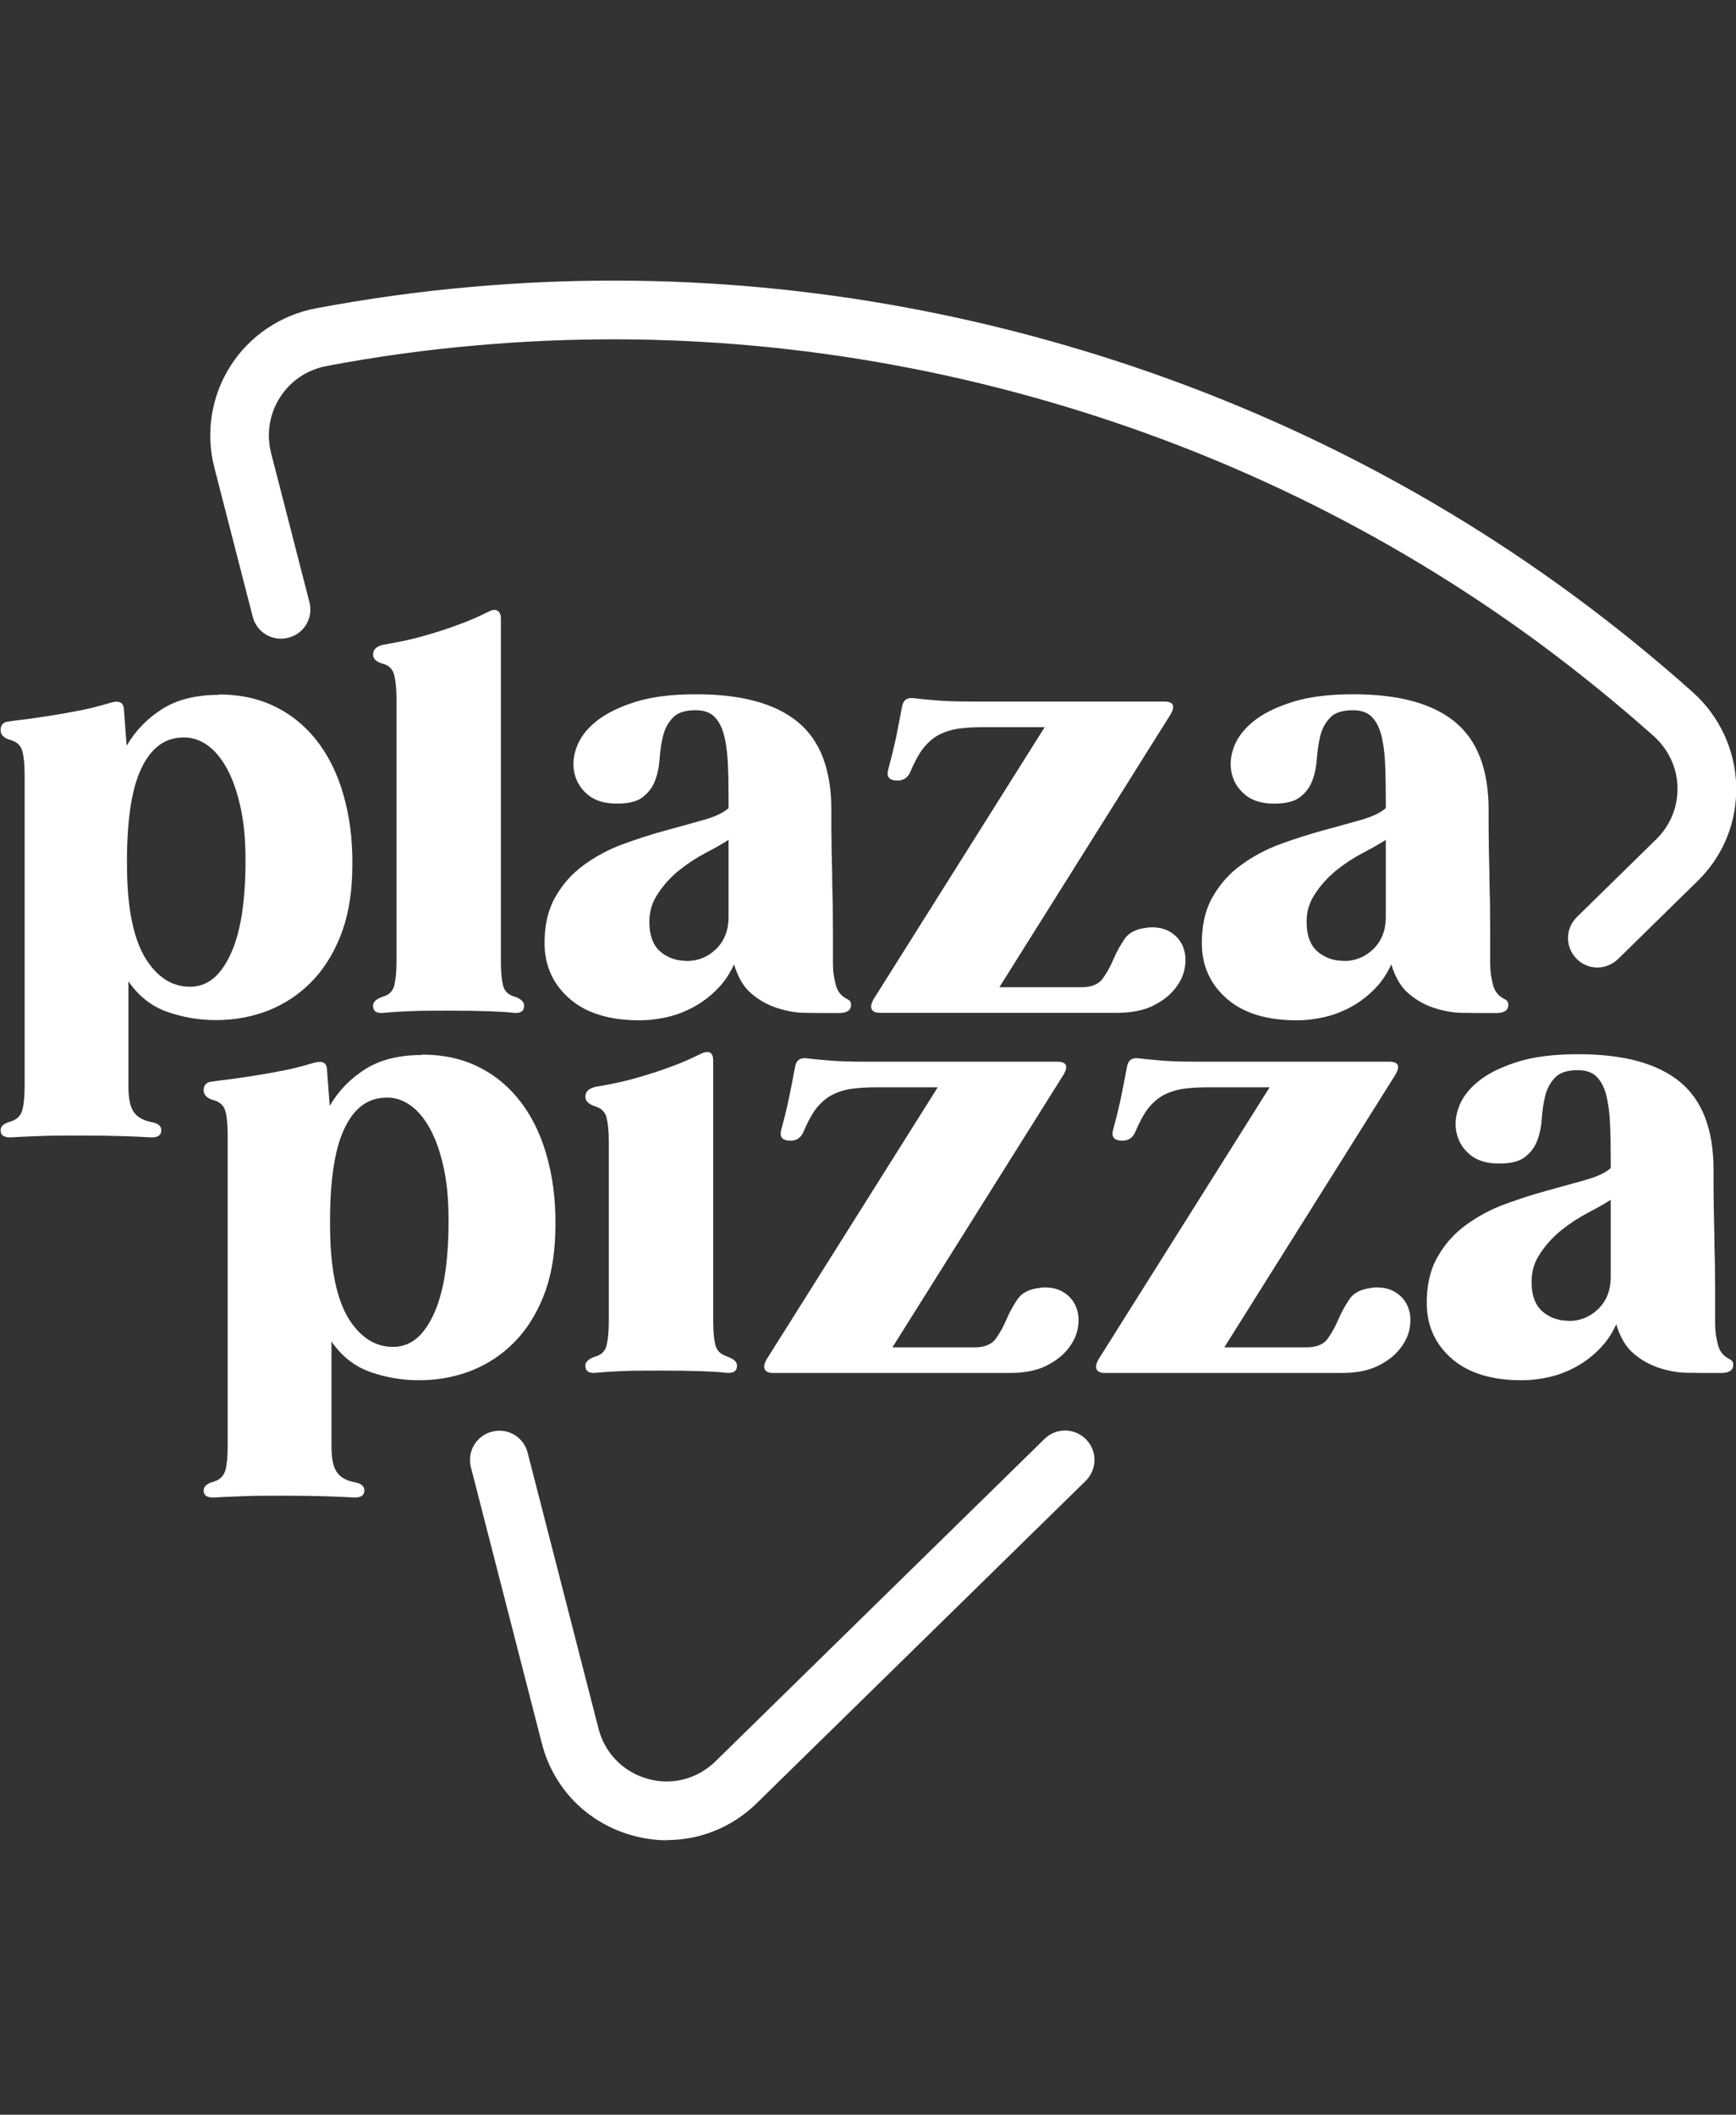
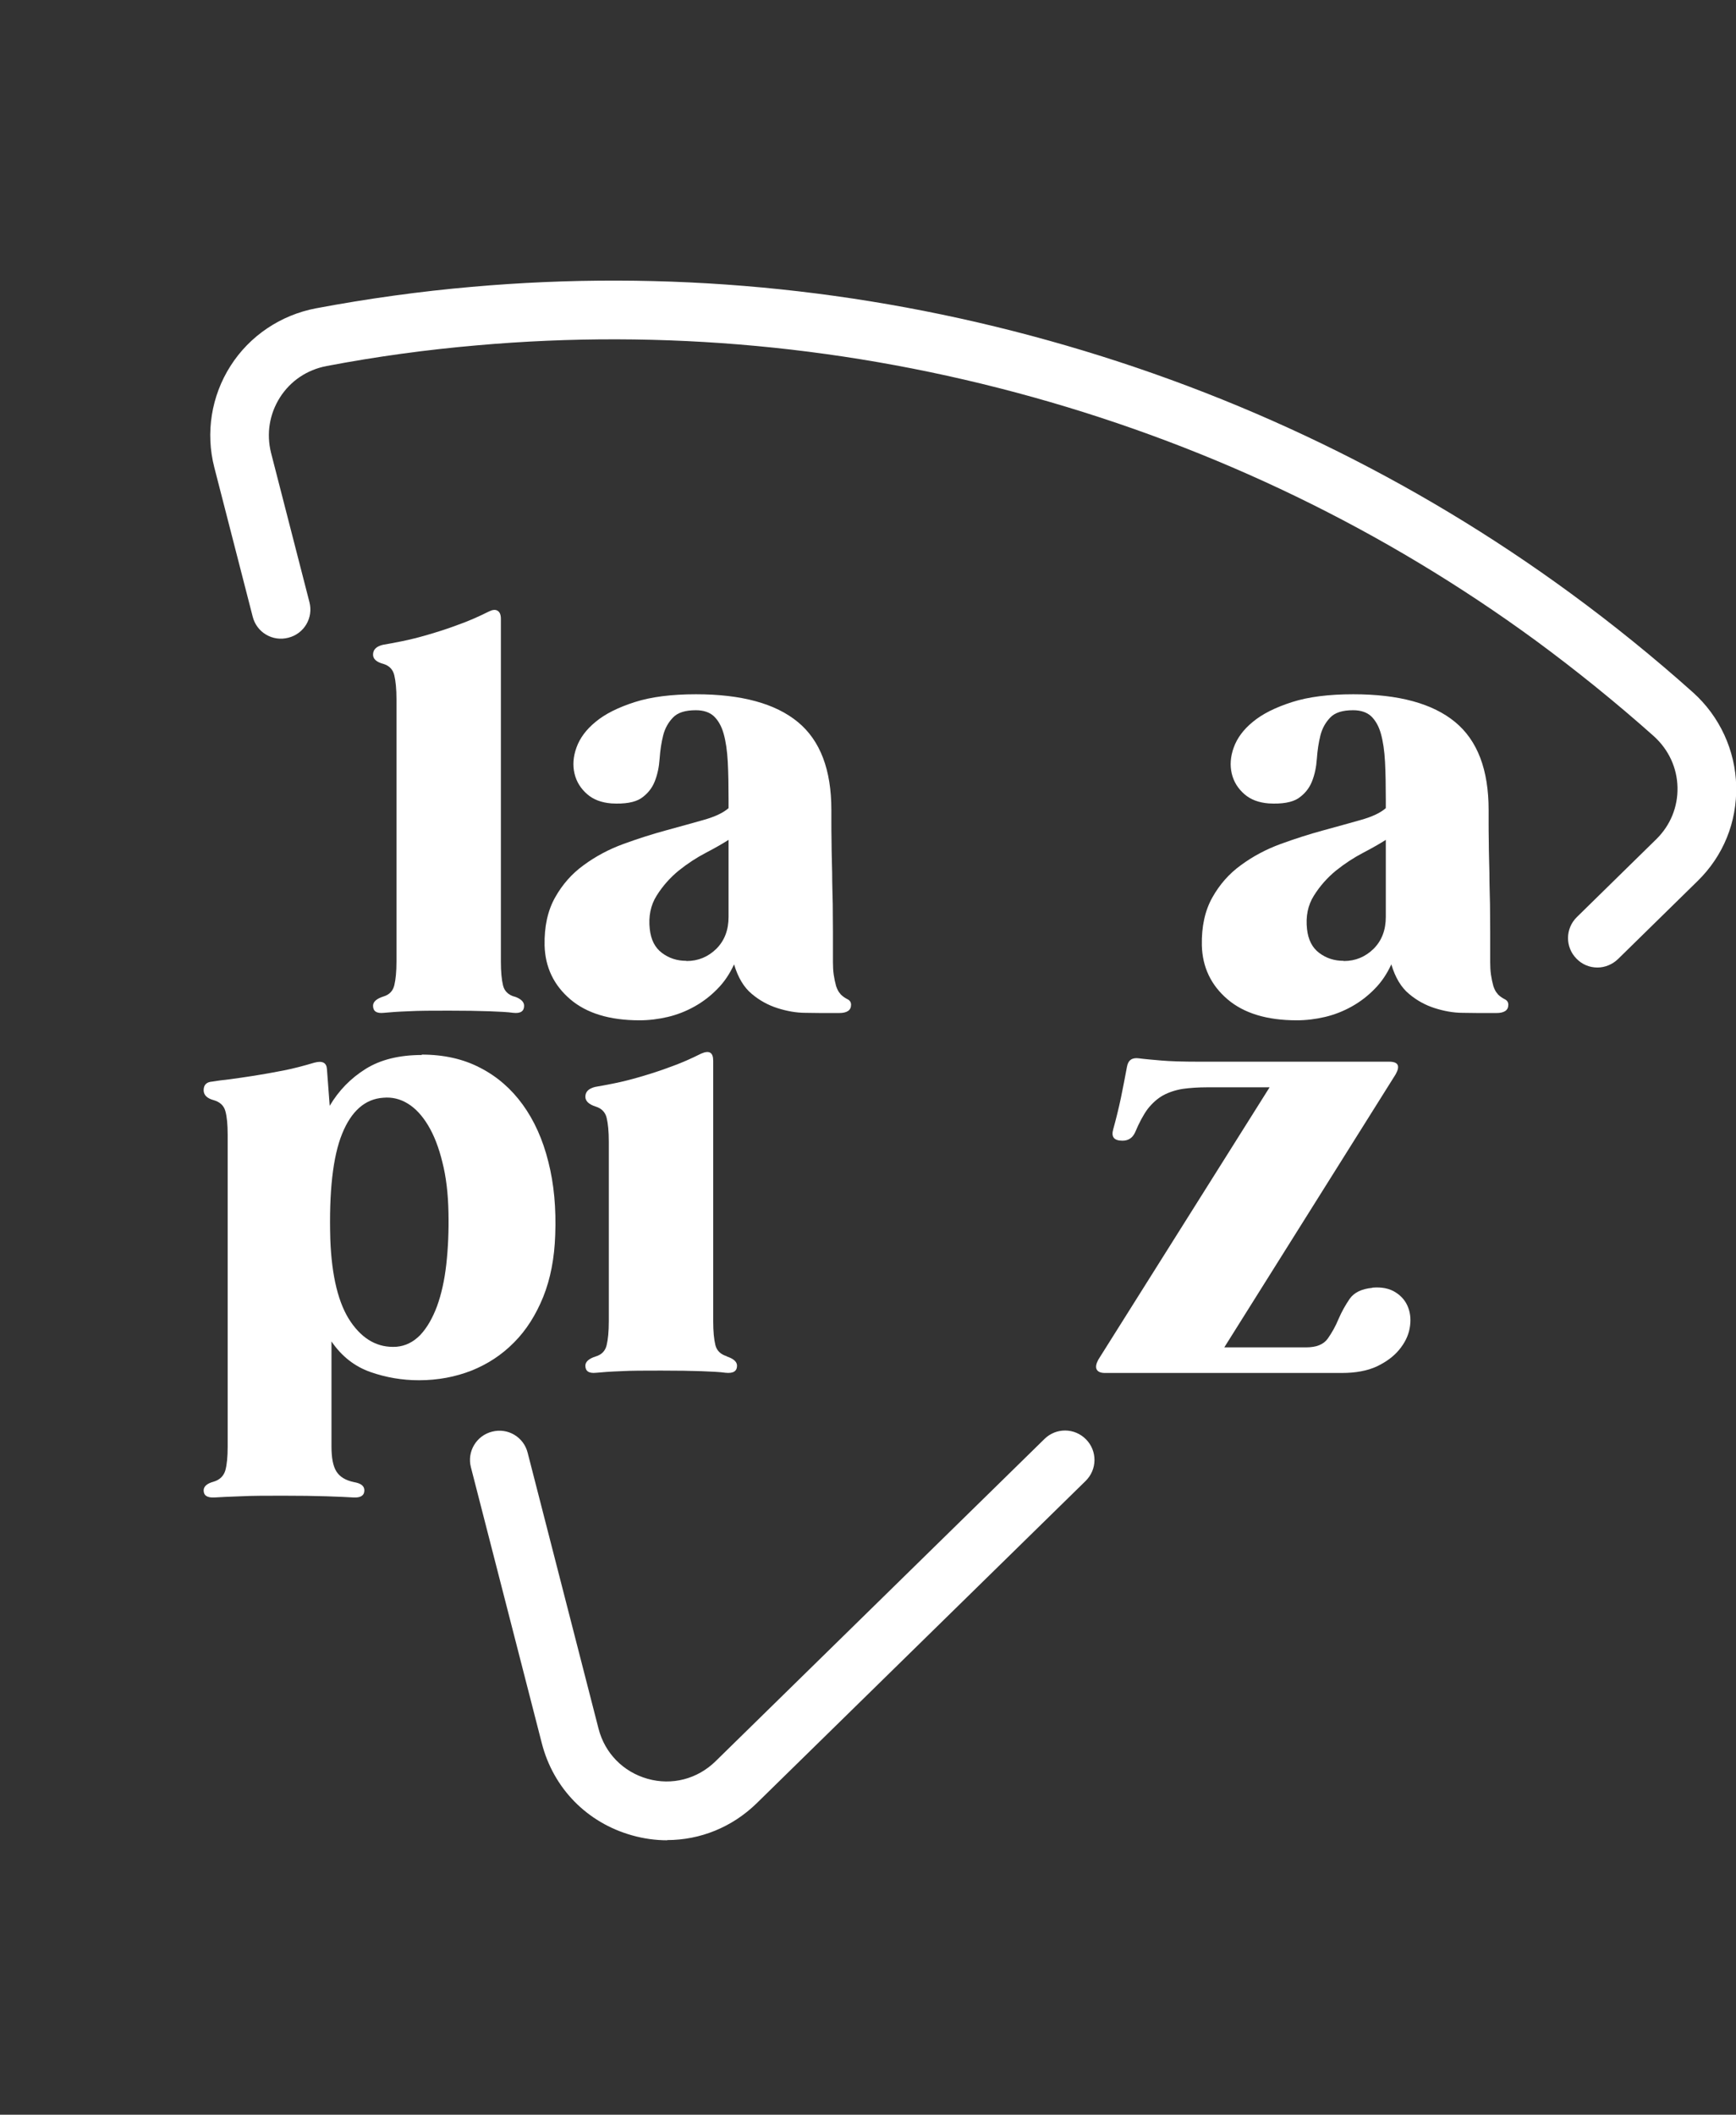
<svg xmlns="http://www.w3.org/2000/svg" id="Capa_2" data-name="Capa 2" viewBox="0 0 88.14 107.34">
  <rect x="0" y="0" width="88.14" height="107.34" fill="#333333" stroke="none" />
  <defs>
    <style>
      .cls-1 {
        fill: #fff;
      }

      .cls-2 {
        fill: none;
      }
    </style>
  </defs>
  <g id="Capa_1-2" data-name="Capa 1">
    <g>
      <rect class="cls-2" width="88.14" height="107.34" />
      <g>
        <path class="cls-1" d="M81.1,49.11c-.39,0-.77-.15-1.06-.45-.58-.59-.57-1.53,.02-2.11l4.04-3.96c.71-.7,1.09-1.63,1.07-2.62-.02-1-.45-1.92-1.2-2.6-1.92-1.71-3.94-3.34-5.99-4.85-7.68-5.62-16.28-9.78-25.53-12.36-9.26-2.58-18.76-3.47-28.24-2.63-2.55,.22-5.11,.57-7.63,1.05-.99,.19-1.83,.75-2.37,1.6-.53,.84-.69,1.83-.45,2.8l1.95,7.58c.21,.8-.27,1.61-1.07,1.81-.8,.21-1.61-.27-1.81-1.07l-1.95-7.58c-.45-1.75-.15-3.62,.82-5.14,.97-1.53,2.55-2.59,4.34-2.93,2.61-.49,5.27-.86,7.92-1.09,9.84-.87,19.7,.05,29.3,2.73,9.6,2.68,18.52,6.99,26.49,12.83,2.13,1.56,4.22,3.25,6.21,5.03,1.35,1.21,2.15,2.94,2.19,4.75,.04,1.83-.65,3.54-1.96,4.82l-4.04,3.96c-.29,.28-.67,.43-1.04,.43Z" />
        <path class="cls-1" d="M33.88,93.41c-.59,0-1.19-.08-1.79-.25-2.28-.64-3.99-2.38-4.58-4.67l-3.6-14.01c-.21-.8,.28-1.61,1.07-1.81,.8-.21,1.61,.27,1.81,1.07l3.6,14.01c.32,1.24,1.25,2.19,2.49,2.54,1.24,.35,2.53,.01,3.45-.89l16.7-16.36c.59-.58,1.53-.57,2.11,.02,.58,.59,.57,1.53-.02,2.11l-16.7,16.36c-1.25,1.22-2.87,1.87-4.55,1.87Z" />
        <g>
-           <path class="cls-1" d="M11.09,35.25c1.13,0,2.12,.22,2.98,.67,.86,.44,1.58,1.07,2.16,1.87,.58,.8,1.02,1.77,1.3,2.9,.29,1.13,.4,2.37,.35,3.71-.04,1.18-.24,2.23-.61,3.15-.37,.91-.86,1.69-1.48,2.31-.62,.63-1.34,1.1-2.16,1.43-.82,.32-1.71,.49-2.67,.49-.85,0-1.67-.14-2.47-.42-.79-.28-1.45-.79-1.97-1.55v5.34c0,.57,.08,.99,.25,1.26,.17,.27,.46,.45,.89,.54,.35,.06,.53,.19,.53,.42,0,.26-.19,.38-.55,.36-.31-.02-.77-.04-1.37-.06-.6-.02-1.34-.03-2.2-.03s-1.59,0-2.16,.03c-.57,.02-1.02,.04-1.33,.06-.37,.02-.55-.1-.55-.36,0-.2,.17-.35,.5-.44,.31-.09,.51-.28,.6-.57,.08-.29,.12-.69,.12-1.21v-15.82c0-.54-.04-.94-.12-1.22-.08-.28-.28-.46-.6-.55-.33-.09-.5-.26-.5-.5,0-.28,.15-.42,.44-.44,.24-.04,.54-.08,.91-.12,.37-.05,.78-.11,1.23-.18,.45-.07,.94-.16,1.46-.26,.52-.1,1.04-.24,1.58-.4,.41-.11,.62,0,.64,.33l.14,1.86c.46-.78,1.07-1.4,1.82-1.87,.75-.47,1.7-.71,2.87-.71Zm-1.27,14.83c.46-.04,.86-.24,1.21-.6,.34-.36,.62-.85,.85-1.46,.22-.61,.38-1.32,.47-2.13,.09-.81,.13-1.69,.11-2.63-.02-.96-.12-1.81-.31-2.55-.18-.74-.42-1.36-.72-1.86-.3-.5-.64-.87-1.03-1.11-.39-.24-.8-.34-1.25-.3-.92,.06-1.62,.67-2.09,1.83-.47,1.16-.67,2.95-.6,5.35,.07,1.9,.42,3.3,1.04,4.2,.62,.9,1.39,1.32,2.31,1.26Z" />
          <path class="cls-1" d="M26.11,50.58c.33,.11,.5,.27,.5,.47,0,.28-.18,.4-.55,.36-.28-.04-.68-.06-1.22-.08-.54-.02-1.22-.03-2.05-.03s-1.52,0-2.05,.03c-.54,.02-.95,.05-1.25,.08-.37,.04-.55-.08-.55-.36,0-.2,.18-.36,.53-.47,.3-.09,.48-.28,.55-.57,.07-.29,.11-.69,.11-1.21v-13.3c0-.52-.04-.92-.11-1.22-.07-.3-.26-.49-.55-.58-.35-.09-.53-.25-.53-.47,0-.26,.17-.42,.5-.5,.24-.04,.56-.1,.96-.18,.4-.08,.84-.19,1.32-.33,.48-.14,.99-.3,1.52-.5,.54-.19,1.06-.42,1.58-.68,.18-.09,.33-.11,.44-.04,.11,.06,.17,.2,.17,.4v17.41c0,.52,.04,.92,.11,1.21,.07,.29,.27,.48,.58,.57Z" />
          <path class="cls-1" d="M42.68,50.47c.11,.11,.23,.19,.35,.25,.12,.06,.18,.15,.18,.28,0,.28-.2,.42-.61,.42h-.42c-.37,0-.79,0-1.28-.01-.48,0-.96-.09-1.43-.24-.47-.15-.91-.39-1.3-.72-.4-.33-.7-.83-.9-1.5-.22,.48-.5,.9-.85,1.25-.34,.35-.73,.65-1.16,.89-.43,.24-.89,.42-1.36,.53s-.95,.17-1.43,.17c-1.52,0-2.69-.36-3.52-1.07s-1.27-1.62-1.3-2.73c-.02-.96,.16-1.77,.53-2.43,.37-.66,.85-1.21,1.46-1.65,.6-.44,1.27-.8,2.01-1.07,.74-.27,1.46-.5,2.16-.69,.7-.19,1.34-.37,1.91-.53,.57-.16,1-.36,1.27-.6v-.42c0-.72-.01-1.36-.04-1.93-.03-.56-.1-1.04-.21-1.43-.11-.39-.28-.68-.5-.89-.22-.2-.53-.3-.91-.3-.54,0-.92,.12-1.16,.37-.24,.25-.41,.55-.5,.91-.09,.36-.15,.75-.18,1.18-.03,.43-.11,.81-.25,1.16-.14,.35-.37,.63-.69,.85-.32,.21-.83,.3-1.51,.26-.5-.04-.91-.19-1.23-.47-.32-.28-.54-.62-.64-1.04-.1-.42-.07-.86,.1-1.33,.17-.47,.49-.91,.97-1.3,.48-.4,1.14-.73,1.98-1,.84-.27,1.88-.4,3.12-.4,2.31,0,4.03,.47,5.17,1.41,1.14,.94,1.7,2.43,1.7,4.46v.53c0,.31,0,.7,.01,1.16,0,.46,.02,.97,.03,1.51,0,.55,.02,1.08,.03,1.59,0,.52,.01,.98,.01,1.4v1.54c0,.22,.01,.43,.04,.64,.03,.2,.07,.39,.12,.57,.06,.18,.13,.31,.22,.4Zm-7.82-1.69c.59,0,1.09-.21,1.51-.62,.42-.42,.62-.96,.62-1.62v-3.91c-.28,.18-.66,.4-1.14,.65-.48,.25-.94,.55-1.39,.91-.44,.36-.82,.79-1.12,1.27-.31,.49-.42,1.06-.35,1.7,.06,.54,.26,.94,.62,1.21,.36,.27,.77,.4,1.23,.4Z" />
-           <path class="cls-1" d="M58.26,47.08c.48-.04,.87,.04,1.18,.24,.3,.19,.52,.45,.64,.78,.12,.32,.14,.67,.07,1.05-.07,.38-.25,.74-.53,1.08-.28,.34-.66,.62-1.14,.85-.48,.22-1.07,.33-1.77,.33h-12.03c-.22,0-.36-.06-.42-.18-.06-.12-.03-.28,.08-.49l8.7-13.83h-3.16c-.46,0-.88,.03-1.25,.08-.37,.06-.7,.17-1,.33-.3,.17-.55,.4-.78,.69-.22,.3-.43,.69-.64,1.19-.13,.28-.34,.42-.64,.42-.43,0-.58-.19-.47-.58,.15-.54,.28-1.07,.39-1.59,.11-.53,.21-1.06,.31-1.59,.06-.33,.26-.47,.61-.42,.3,.04,.67,.07,1.12,.11,.45,.04,1.09,.06,1.93,.06h9.65c.46,0,.57,.21,.33,.64l-8.7,13.86h4.16c.52,0,.88-.15,1.09-.44,.21-.3,.4-.63,.55-1,.16-.37,.35-.71,.57-1.03,.22-.31,.6-.5,1.14-.55Z" />
          <path class="cls-1" d="M76.05,50.47c.11,.11,.23,.19,.35,.25,.12,.06,.18,.15,.18,.28,0,.28-.2,.42-.61,.42h-.42c-.37,0-.79,0-1.28-.01-.48,0-.96-.09-1.43-.24-.47-.15-.91-.39-1.3-.72-.4-.33-.7-.83-.9-1.5-.22,.48-.5,.9-.85,1.25-.34,.35-.73,.65-1.16,.89-.43,.24-.89,.42-1.36,.53s-.95,.17-1.43,.17c-1.52,0-2.69-.36-3.52-1.07-.83-.71-1.27-1.62-1.3-2.73-.02-.96,.16-1.77,.53-2.43,.37-.66,.85-1.21,1.46-1.65,.6-.44,1.27-.8,2.01-1.07,.74-.27,1.46-.5,2.16-.69,.7-.19,1.34-.37,1.91-.53,.57-.16,1-.36,1.27-.6v-.42c0-.72-.01-1.36-.04-1.93-.03-.56-.1-1.04-.21-1.43-.11-.39-.28-.68-.5-.89-.22-.2-.53-.3-.91-.3-.54,0-.92,.12-1.16,.37-.24,.25-.41,.55-.5,.91-.09,.36-.15,.75-.18,1.18-.03,.43-.11,.81-.25,1.16-.14,.35-.37,.63-.69,.85-.32,.21-.83,.3-1.51,.26-.5-.04-.91-.19-1.23-.47-.32-.28-.54-.62-.64-1.04-.1-.42-.07-.86,.1-1.33,.17-.47,.49-.91,.97-1.3,.48-.4,1.14-.73,1.98-1,.84-.27,1.88-.4,3.12-.4,2.31,0,4.03,.47,5.17,1.41,1.14,.94,1.7,2.43,1.7,4.46v.53c0,.31,0,.7,.01,1.16,0,.46,.02,.97,.03,1.51,0,.55,.02,1.08,.03,1.59,0,.52,.01,.98,.01,1.4v1.54c0,.22,.01,.43,.04,.64,.03,.2,.07,.39,.12,.57,.06,.18,.13,.31,.22,.4Zm-7.82-1.69c.59,0,1.09-.21,1.51-.62,.42-.42,.62-.96,.62-1.62v-3.91c-.28,.18-.66,.4-1.14,.65-.48,.25-.94,.55-1.39,.91-.44,.36-.82,.79-1.12,1.27-.31,.49-.42,1.06-.35,1.7,.06,.54,.26,.94,.62,1.21,.36,.27,.77,.4,1.23,.4Z" />
          <path class="cls-1" d="M21.4,53.53c1.13,0,2.12,.22,2.98,.67,.86,.44,1.58,1.07,2.16,1.87,.58,.8,1.02,1.77,1.3,2.9,.29,1.13,.4,2.37,.35,3.71-.04,1.18-.24,2.23-.61,3.15-.37,.91-.86,1.69-1.48,2.31-.62,.63-1.34,1.1-2.16,1.43-.82,.32-1.71,.49-2.67,.49-.85,0-1.67-.14-2.47-.42-.79-.28-1.45-.79-1.97-1.55v5.34c0,.57,.08,.99,.25,1.26,.17,.27,.46,.45,.89,.54,.35,.06,.53,.19,.53,.42,0,.26-.19,.38-.55,.36-.31-.02-.77-.04-1.37-.06-.6-.02-1.34-.03-2.2-.03s-1.59,0-2.16,.03c-.57,.02-1.02,.04-1.33,.06-.37,.02-.55-.1-.55-.36,0-.2,.17-.35,.5-.44,.31-.09,.51-.28,.6-.57,.08-.29,.12-.69,.12-1.21v-15.82c0-.54-.04-.94-.12-1.22-.08-.28-.28-.46-.6-.55-.33-.09-.5-.26-.5-.5,0-.28,.15-.42,.44-.44,.24-.04,.54-.08,.91-.12,.37-.05,.78-.11,1.23-.18,.45-.07,.94-.16,1.46-.26,.52-.1,1.04-.24,1.58-.4,.41-.11,.62,0,.64,.33l.14,1.86c.46-.78,1.07-1.4,1.82-1.87,.75-.47,1.7-.71,2.87-.71Zm-1.27,14.83c.46-.04,.86-.24,1.21-.6,.34-.36,.62-.85,.85-1.46,.22-.61,.38-1.32,.47-2.13,.09-.81,.13-1.69,.11-2.63-.02-.96-.12-1.81-.31-2.55-.18-.74-.42-1.36-.72-1.86-.3-.5-.64-.87-1.03-1.11-.39-.24-.8-.34-1.25-.3-.92,.06-1.62,.67-2.09,1.83-.47,1.16-.67,2.95-.6,5.35,.07,1.9,.42,3.3,1.04,4.2,.62,.9,1.39,1.32,2.31,1.26Z" />
          <path class="cls-1" d="M36.89,68.85c.35,.11,.53,.27,.53,.47,0,.28-.19,.4-.58,.36-.28-.04-.68-.06-1.22-.08-.54-.02-1.22-.03-2.05-.03s-1.52,0-2.05,.03c-.54,.02-.95,.05-1.25,.08-.37,.04-.55-.08-.55-.36,0-.2,.18-.36,.53-.47,.3-.09,.48-.28,.55-.57,.07-.29,.11-.69,.11-1.21v-9.12c0-.52-.04-.92-.11-1.21-.07-.29-.26-.48-.55-.57-.35-.11-.53-.28-.53-.5,0-.26,.17-.42,.5-.5,.24-.04,.56-.1,.96-.18,.4-.08,.84-.19,1.32-.33,.48-.14,.99-.3,1.52-.5,.54-.19,1.06-.42,1.58-.68,.41-.18,.61-.06,.61,.36v13.22c0,.52,.04,.92,.11,1.21,.07,.29,.27,.48,.58,.57Z" />
-           <path class="cls-1" d="M52.83,65.36c.48-.04,.87,.04,1.18,.24,.3,.19,.52,.45,.64,.78,.12,.32,.14,.67,.07,1.05-.07,.38-.25,.74-.53,1.08-.28,.34-.66,.62-1.14,.85-.48,.22-1.07,.33-1.77,.33h-12.03c-.22,0-.36-.06-.42-.18-.06-.12-.03-.28,.08-.49l8.7-13.83h-3.16c-.46,0-.88,.03-1.25,.08-.37,.06-.7,.17-1,.33-.3,.17-.55,.4-.78,.69-.22,.3-.43,.69-.64,1.19-.13,.28-.34,.42-.64,.42-.43,0-.58-.19-.47-.58,.15-.54,.28-1.07,.39-1.59,.11-.53,.21-1.06,.31-1.59,.06-.33,.26-.47,.61-.42,.3,.04,.67,.07,1.12,.11,.45,.04,1.09,.06,1.93,.06h9.65c.46,0,.57,.21,.33,.64l-8.7,13.86h4.16c.52,0,.88-.15,1.09-.44,.21-.3,.4-.63,.55-1,.16-.37,.35-.71,.57-1.03,.22-.31,.6-.5,1.14-.55Z" />
          <path class="cls-1" d="M69.68,65.36c.48-.04,.87,.04,1.18,.24,.3,.19,.52,.45,.64,.78,.12,.32,.14,.67,.07,1.05-.07,.38-.25,.74-.53,1.08-.28,.34-.66,.62-1.14,.85-.48,.22-1.07,.33-1.77,.33h-12.03c-.22,0-.36-.06-.42-.18-.06-.12-.03-.28,.08-.49l8.7-13.83h-3.16c-.46,0-.88,.03-1.25,.08-.37,.06-.7,.17-1,.33-.3,.17-.55,.4-.78,.69-.22,.3-.43,.69-.64,1.19-.13,.28-.34,.42-.64,.42-.43,0-.58-.19-.47-.58,.15-.54,.28-1.07,.39-1.59,.11-.53,.21-1.06,.31-1.59,.06-.33,.26-.47,.61-.42,.3,.04,.67,.07,1.12,.11,.45,.04,1.09,.06,1.93,.06h9.65c.46,0,.57,.21,.33,.64l-8.7,13.86h4.16c.52,0,.88-.15,1.09-.44,.21-.3,.4-.63,.55-1,.16-.37,.35-.71,.57-1.03,.22-.31,.6-.5,1.14-.55Z" />
-           <path class="cls-1" d="M87.47,68.74c.11,.11,.23,.19,.35,.25,.12,.06,.18,.15,.18,.28,0,.28-.2,.42-.61,.42h-.42c-.37,0-.79,0-1.28-.01-.48,0-.96-.09-1.43-.24-.47-.15-.91-.39-1.3-.72-.4-.33-.7-.83-.9-1.5-.22,.48-.5,.9-.85,1.25-.34,.35-.73,.65-1.16,.89-.43,.24-.89,.42-1.36,.53s-.95,.17-1.43,.17c-1.52,0-2.69-.36-3.52-1.07-.83-.71-1.27-1.62-1.3-2.73-.02-.96,.16-1.77,.53-2.43,.37-.66,.85-1.21,1.46-1.65,.6-.44,1.27-.8,2.01-1.07,.74-.27,1.46-.5,2.16-.69,.7-.19,1.34-.37,1.91-.53,.57-.16,1-.36,1.27-.6v-.42c0-.72-.01-1.36-.04-1.93-.03-.56-.1-1.04-.21-1.43-.11-.39-.28-.68-.5-.89-.22-.2-.53-.3-.91-.3-.54,0-.92,.12-1.16,.37-.24,.25-.41,.55-.5,.91-.09,.36-.15,.75-.18,1.18-.03,.43-.11,.81-.25,1.16-.14,.35-.37,.63-.69,.85-.32,.21-.83,.3-1.51,.26-.5-.04-.91-.19-1.23-.47-.32-.28-.54-.62-.64-1.04-.1-.42-.07-.86,.1-1.33,.17-.47,.49-.91,.97-1.3,.48-.4,1.14-.73,1.98-1,.84-.27,1.88-.4,3.12-.4,2.31,0,4.03,.47,5.17,1.41,1.14,.94,1.7,2.43,1.7,4.46v.53c0,.31,0,.7,.01,1.16,0,.46,.02,.97,.03,1.51,0,.55,.02,1.08,.03,1.59,0,.52,.01,.98,.01,1.4v1.54c0,.22,.01,.43,.04,.64,.03,.2,.07,.39,.12,.57,.06,.18,.13,.31,.22,.4Zm-7.82-1.69c.59,0,1.09-.21,1.51-.62,.42-.42,.62-.96,.62-1.62v-3.91c-.28,.18-.66,.4-1.14,.65-.48,.25-.94,.55-1.39,.91-.44,.36-.82,.79-1.12,1.27-.31,.49-.42,1.06-.35,1.7,.06,.54,.26,.94,.62,1.21,.36,.27,.77,.4,1.23,.4Z" />
        </g>
      </g>
    </g>
  </g>
</svg>